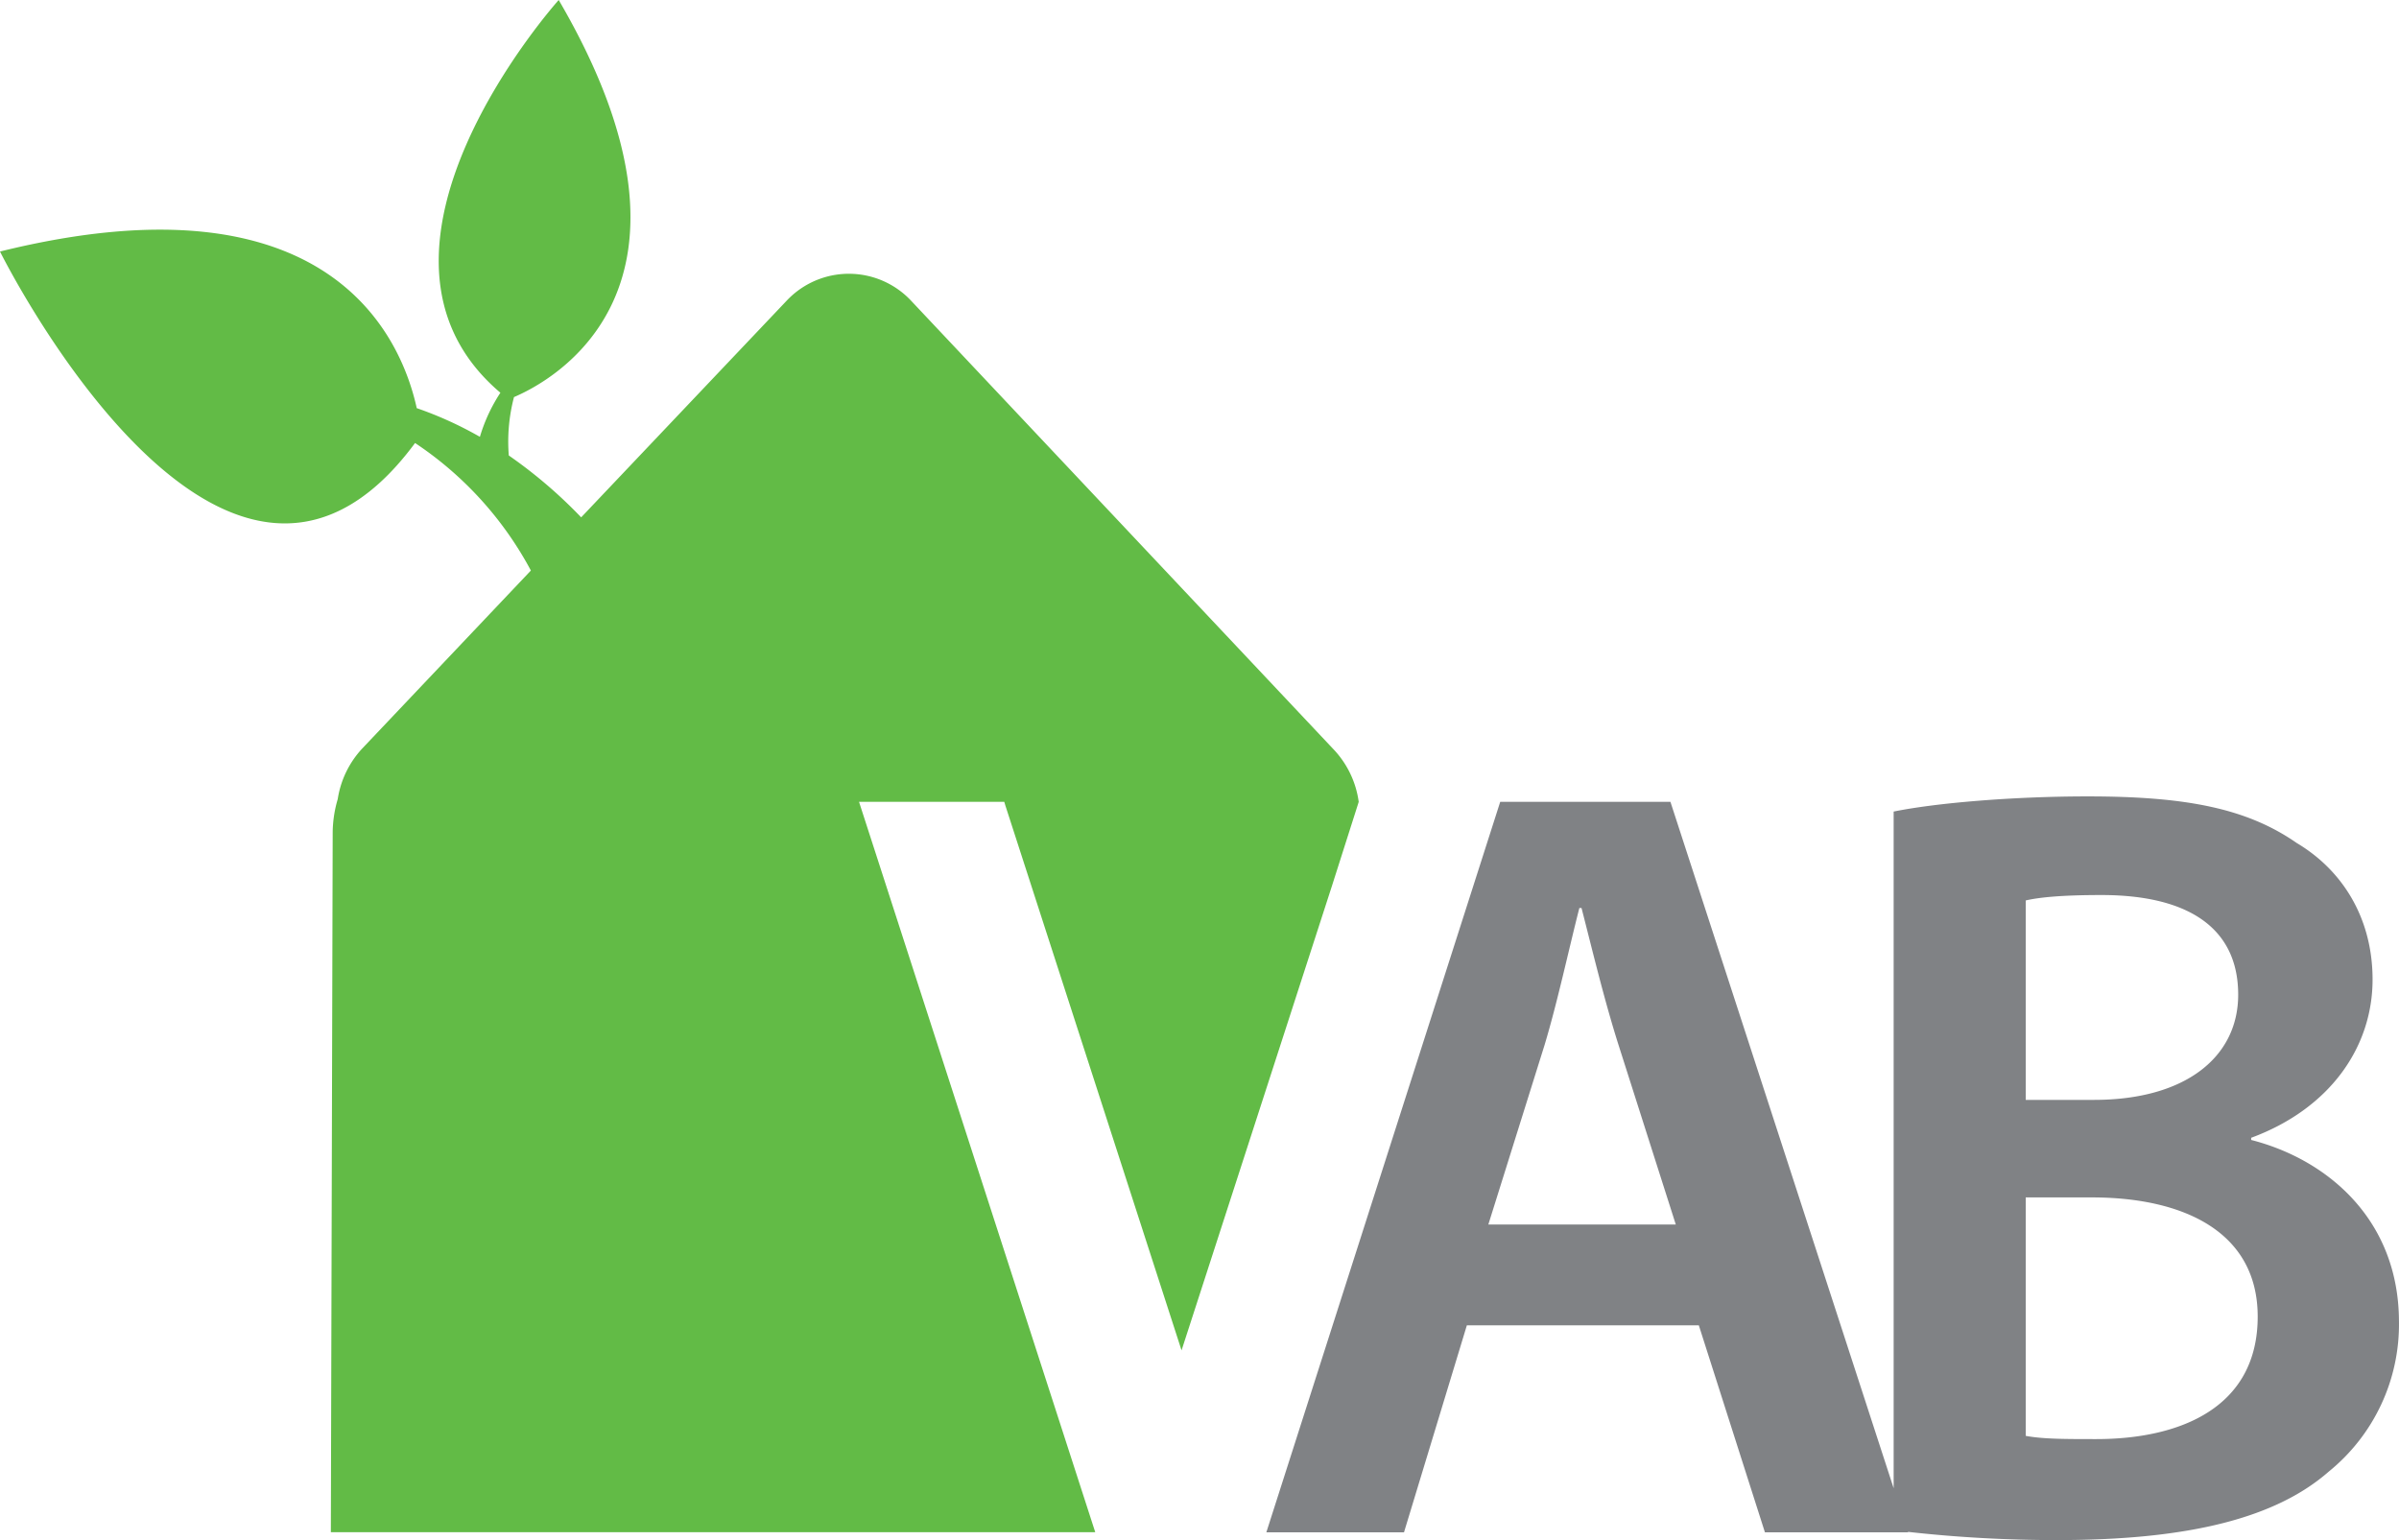
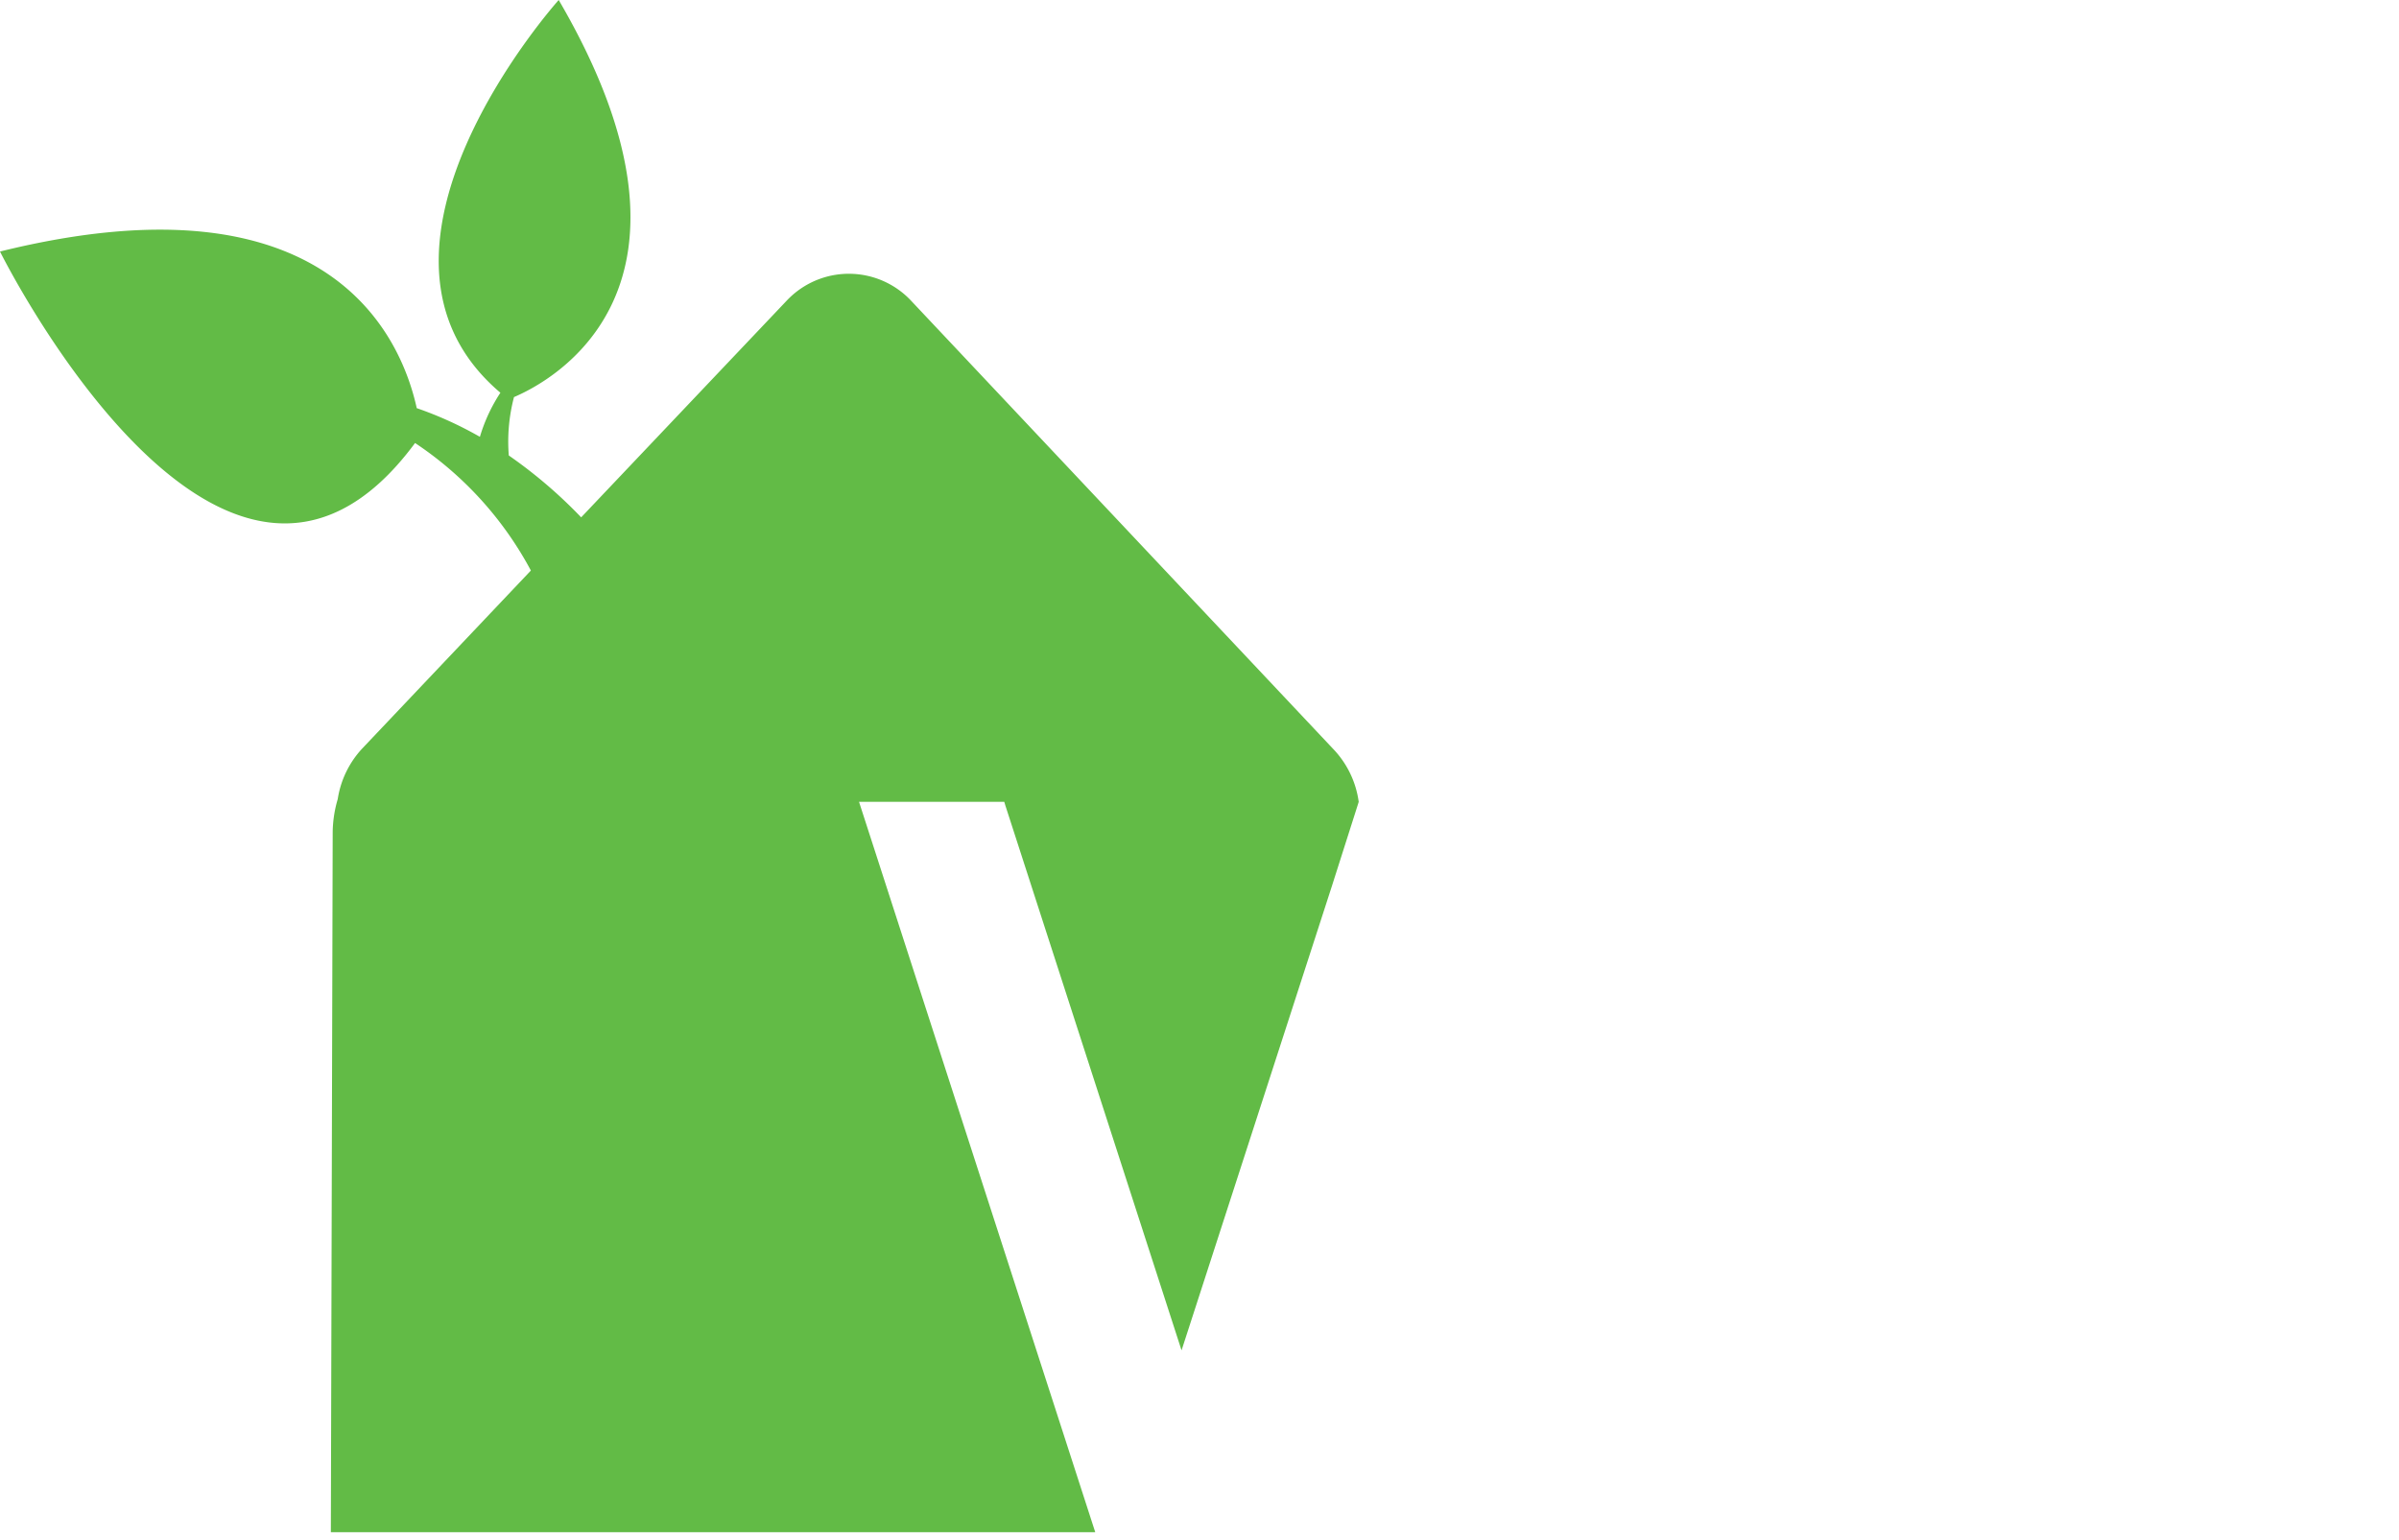
<svg xmlns="http://www.w3.org/2000/svg" viewBox="0 0 585.38 375.83">
  <defs>
    <style>.cls-1{fill:#808285;}.cls-2{fill:#62bb46;}</style>
  </defs>
  <title>VAB_Logo_Simple</title>
  <g id="Lag_2" data-name="Lag 2">
    <g id="Lag_1-2" data-name="Lag 1">
-       <path class="cls-1" d="M549.31,278.19v-.53c19.31-7.14,29.62-22.21,29.62-38.61,0-15.08-7.4-26.72-18.51-33.33-12.17-8.46-27-11.37-51-11.37-18.25,0-37,1.59-47.35,3.7V363.18L407.6,195.67H366.07L309,373.94h33.59l15.34-50.52h56.6l16.13,50.52h34.92v-.11a324.47,324.47,0,0,0,36.48,2c32.53,0,53.42-5.56,66.12-16.66a46.25,46.25,0,0,0,17.19-36.77C585.28,297.76,568.09,283,549.31,278.19ZM363.17,298.82l13.75-43.9c3.17-10.58,5.82-23,8.46-33.33h.53c2.65,10.32,5.56,22.48,9,33.33l14,43.9ZM494.3,219.74c3.44-.79,9-1.32,18.51-1.32,20.63,0,33.33,7.67,33.33,24.33,0,15.08-12.7,25.66-35.18,25.66H494.3Zm17.19,131.45c-7.41,0-13,0-17.19-.79V292.21h16.13c22.48,0,40.47,8.46,40.47,29.09C550.9,343.26,532.38,351.19,511.49,351.19Z" />
      <path class="cls-2" d="M325.53,183,222.45,73.53A20.82,20.82,0,0,0,193,72.34c-.41.38-.81.78-1.19,1.19l-50,52.72a116.15,116.15,0,0,0-17.66-15.1,42.76,42.76,0,0,1,1.27-14.25c8.67-3.68,52.19-26.2,10.91-96.9,0,0-55,61.26-14.23,95.84a40.72,40.72,0,0,0-5,10.76,91,91,0,0,0-15.41-7C98,82.79,80.78,41.4,0,61.38c0,0,54.55,110,101.28,46.73a86,86,0,0,1,28.26,31.12L88.41,182.64a23.31,23.31,0,0,0-6,12.37,29.72,29.72,0,0,0-1.23,8l-.45,170.9H267.25L209.61,195.67h35.44l.26.87,43,133L325,216.22l6.54-20.53A23.15,23.15,0,0,0,325.53,183Z" />
    </g>
  </g>
</svg>